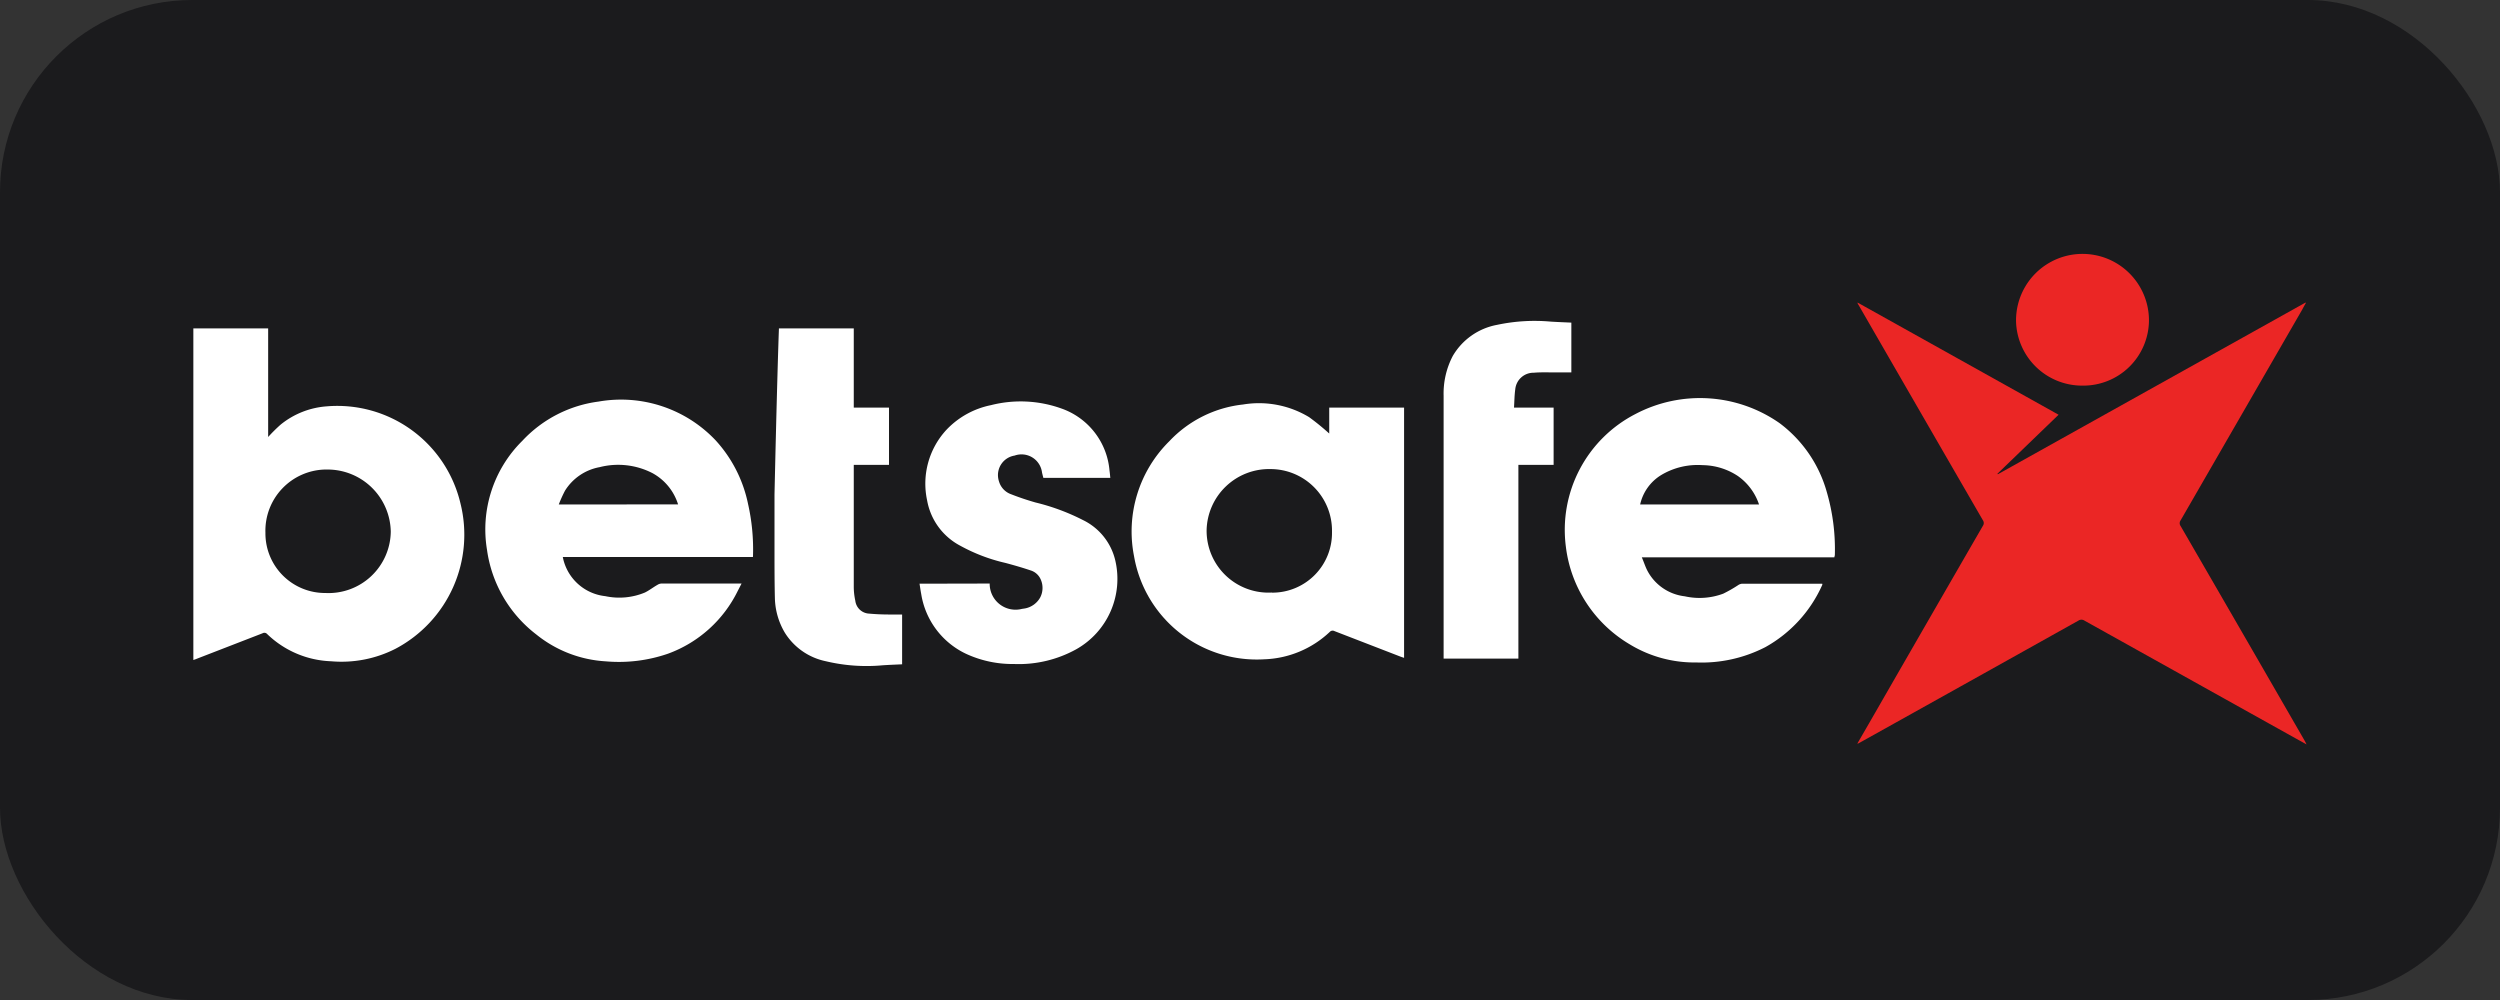
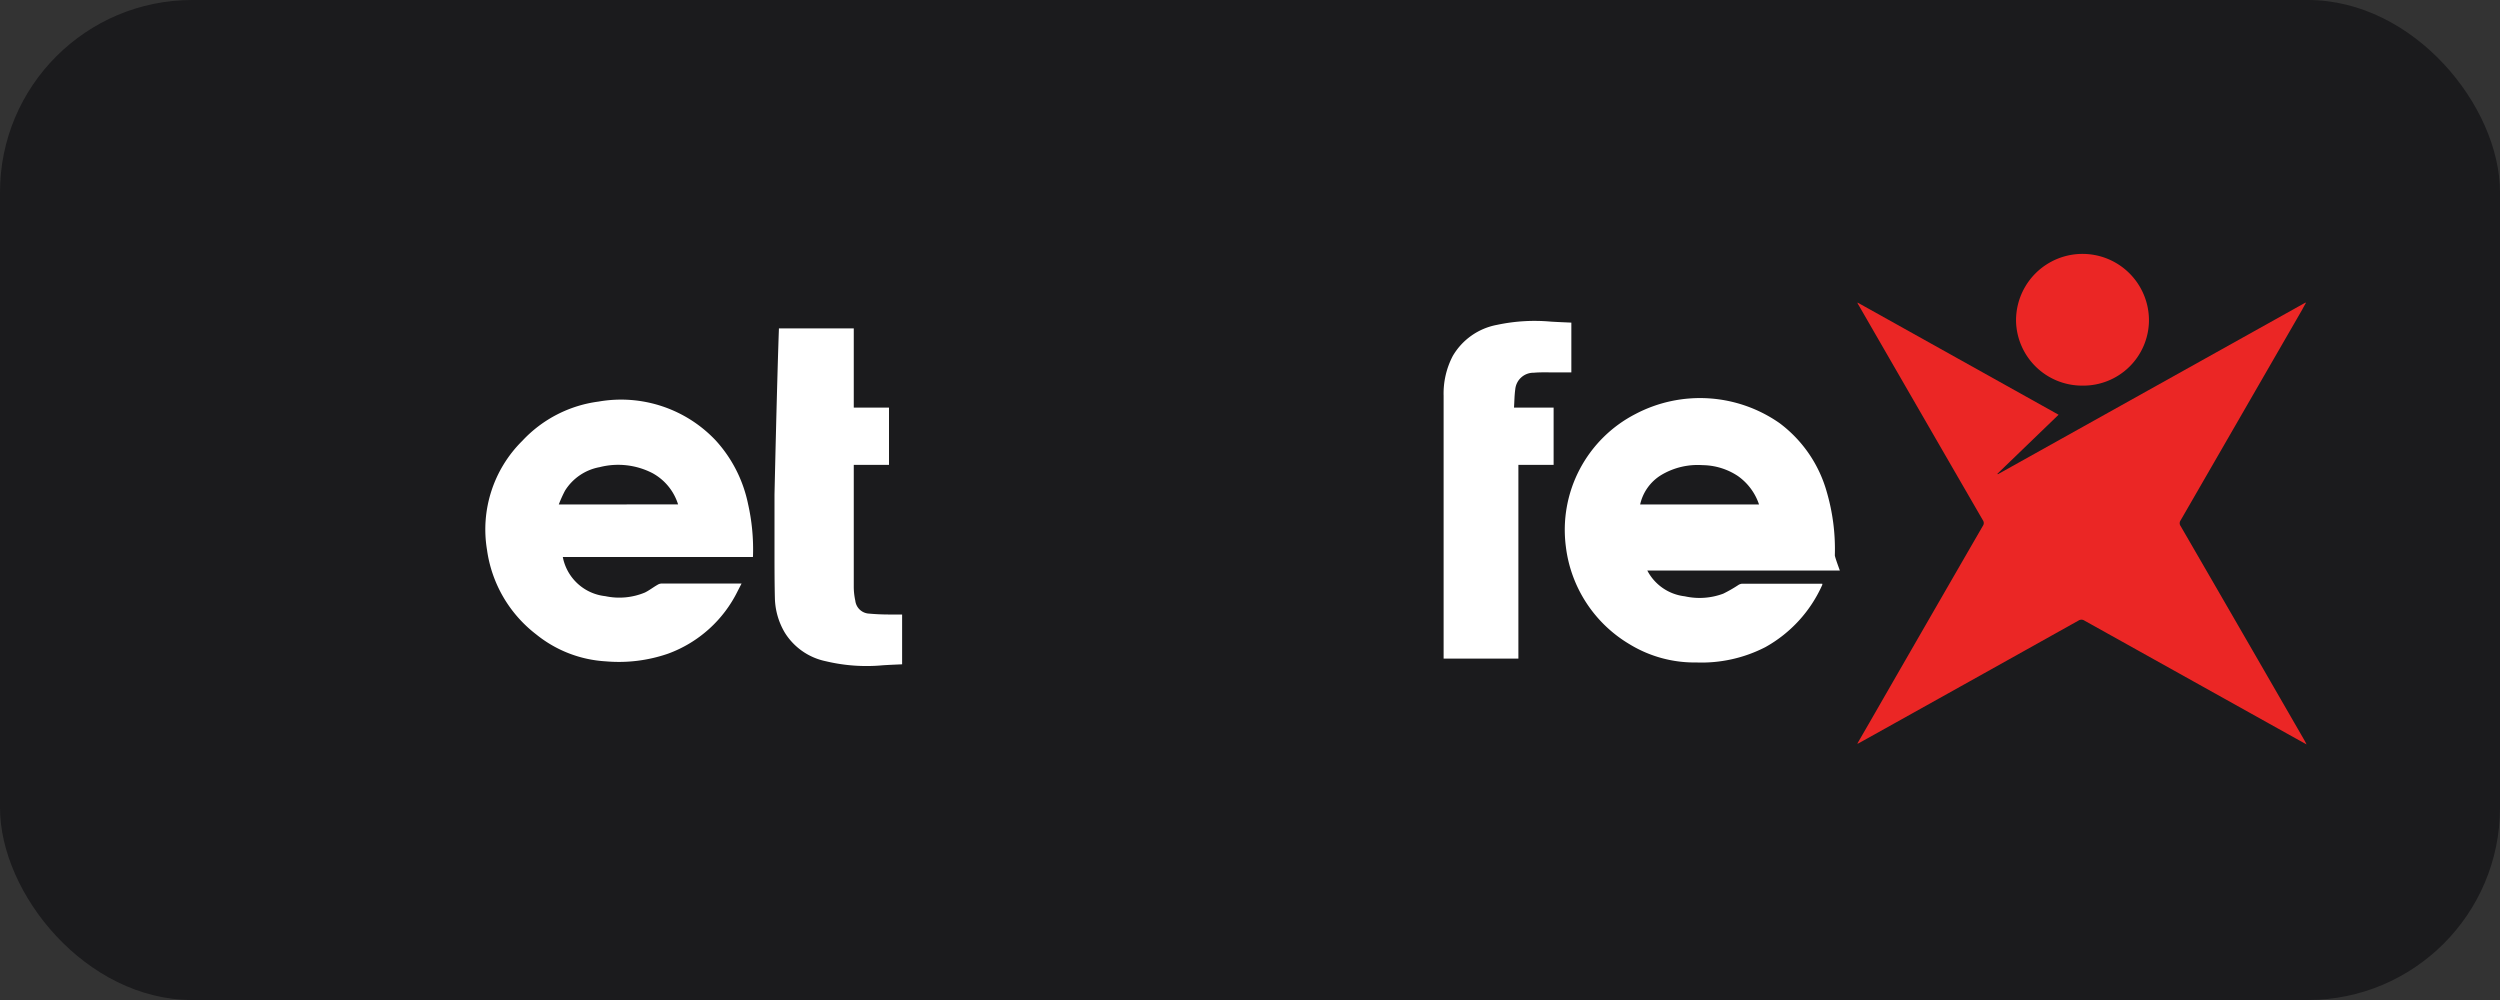
<svg xmlns="http://www.w3.org/2000/svg" width="65" height="26" viewBox="0 0 65 26">
  <rect x="0" y="0" width="65" height="26" fill="#333333" stroke="none" />
  <defs>
    <clipPath id="clip-betsafe_65x26">
      <rect width="65" height="26" />
    </clipPath>
  </defs>
  <g id="betsafe_65x26" clip-path="url(#clip-betsafe_65x26)">
    <rect id="Rectangle_1408" data-name="Rectangle 1408" width="65" height="26" rx="5" fill="#1b1b1d" />
    <g id="Layer_2" data-name="Layer 2" transform="translate(5.027 6.649)">
      <g id="Layer_1" data-name="Layer 1" transform="translate(0 -0.004)">
        <g id="betsafe" transform="translate(0 0)">
          <g id="Layer_2-2" data-name="Layer 2">
            <g id="betsafe-2" data-name="betsafe">
              <path id="Path_1076" data-name="Path 1076" d="M378,22.118l.3-.519q1.475-2.565,2.958-5.132a.126.126,0,0,0,0-.148q-1.62-2.8-3.234-5.6A.1.1,0,0,1,378,10.66l5.227,2.917-1.59,1.534.01.014,8-4.464.01.009c-.034.061-.068.121-.1.182L386.4,16.323a.126.126,0,0,0,0,.148q1.611,2.782,3.215,5.564c.017.029.032.057.06.114l-.282-.156L383.9,18.93a.14.14,0,0,0-.157,0q-2.839,1.587-5.676,3.168l-.065.034Z" transform="translate(-334.731 -9.439)" fill="#eb2625" />
-               <path id="Path_1077" data-name="Path 1077" d="M166.765,37.883a.672.672,0,0,0,.839.659l.061-.009a.572.572,0,0,0,.416-.293.54.54,0,0,0,.013-.458.421.421,0,0,0-.264-.24c-.216-.073-.436-.136-.656-.195A4.51,4.51,0,0,1,166,36.9a1.659,1.659,0,0,1-.862-1.179,2.061,2.061,0,0,1,.508-1.841,2.19,2.19,0,0,1,1.152-.635,3.135,3.135,0,0,1,1.823.084,1.877,1.877,0,0,1,1.259,1.613c.009.062.014.124.021.193H168.16c-.011-.042-.023-.089-.034-.135a.537.537,0,0,0-.713-.444.513.513,0,0,0-.427.585.554.554,0,0,0,.025.1.5.5,0,0,0,.315.322c.206.081.418.152.632.213a5.609,5.609,0,0,1,1.235.458,1.562,1.562,0,0,1,.836,1.043,2.1,2.1,0,0,1-1.019,2.318,3.091,3.091,0,0,1-1.617.38,2.869,2.869,0,0,1-1.245-.266,2.08,2.08,0,0,1-1.163-1.551c-.017-.087-.029-.176-.044-.271Z" transform="translate(-146.06 -29.356)" fill="#fff" />
              <path id="Path_1078" data-name="Path 1078" d="M287.313,14.879v1.295H286.9c-.188,0-.378-.008-.563.008a.476.476,0,0,0-.482.429c-.022.156-.022.314-.033.478h1.03v1.488h-.916v5.037h-1.944V16.78a2.108,2.108,0,0,1,.236-1.03,1.688,1.688,0,0,1,1.15-.812,4.693,4.693,0,0,1,1.4-.085C286.955,14.864,287.126,14.871,287.313,14.879Z" transform="translate(-251.485 -13.136)" fill="#fff" />
              <path id="Path_1079" data-name="Path 1079" d="M132.115,16.53h1.946v2.06h.916v1.488h-.916v3.182a1.734,1.734,0,0,0,.04.351.379.379,0,0,0,.326.332,5.857,5.857,0,0,0,.6.026h.291v1.295c-.167.008-.334.014-.5.025a4.555,4.555,0,0,1-1.488-.106,1.647,1.647,0,0,1-1.062-.742,1.845,1.845,0,0,1-.258-.9C132,23.121,132,22.7,132,22.28V20.852s.063-2.862.114-4.286Z" transform="translate(-116.89 -14.637)" fill="#fff" />
              <path id="Path_1080" data-name="Path 1080" d="M415.717,3.377A1.717,1.717,0,0,1,414,1.7V1.676a1.728,1.728,0,0,1,3.456.009,1.706,1.706,0,0,1-1.717,1.692Z" transform="translate(-366.61 0.004)" fill="#eb2625" />
-               <path id="Path_1081" data-name="Path 1081" d="M6.944,21.076a3.289,3.289,0,0,0-3.486-2.518,2.142,2.142,0,0,0-1.192.477,4.206,4.206,0,0,0-.321.319V16.53H0v8.622c.032-.011.057-.018.081-.029L1.8,24.457a.094.094,0,0,1,.114.015,2.518,2.518,0,0,0,1.668.713,3.091,3.091,0,0,0,1.676-.326A3.354,3.354,0,0,0,6.944,21.076ZM3.434,23.41a1.551,1.551,0,0,1-1.56-1.542v-.031A1.591,1.591,0,0,1,3.417,20.2H3.47a1.644,1.644,0,0,1,1.663,1.615A1.618,1.618,0,0,1,3.434,23.41Z" transform="translate(0 -14.637)" fill="#fff" />
-               <path id="Path_1082" data-name="Path 1082" d="M218.307,33.72v.674a6.23,6.23,0,0,0-.523-.426,2.521,2.521,0,0,0-1.717-.329,3.091,3.091,0,0,0-1.918.955,3.3,3.3,0,0,0-.916,2.994,3.237,3.237,0,0,0,3.378,2.676,2.606,2.606,0,0,0,1.717-.719.1.1,0,0,1,.114-.015l1.717.664c.03.011.061.021.094.032V33.72Zm-1.488,4.808a1.609,1.609,0,0,1-1.7-1.625,1.625,1.625,0,0,1,1.66-1.585,1.6,1.6,0,0,1,1.6,1.609v.037a1.551,1.551,0,0,1-1.534,1.567h-.024Z" transform="translate(-188.774 -29.767)" fill="#fff" />
-               <path id="Path_1083" data-name="Path 1083" d="M318.5,36.452a5.306,5.306,0,0,0-.207-1.628,3.367,3.367,0,0,0-1.231-1.8,3.607,3.607,0,0,0-3.747-.236,3.387,3.387,0,0,0-1.809,3.445,3.431,3.431,0,0,0,1.66,2.542,3.234,3.234,0,0,0,1.73.472,3.62,3.62,0,0,0,1.8-.4,3.462,3.462,0,0,0,1.477-1.617.066.066,0,0,0,0-.03h-2.089a.217.217,0,0,0-.1.038,3.544,3.544,0,0,1-.385.22,1.761,1.761,0,0,1-1,.069,1.261,1.261,0,0,1-.975-.67c-.055-.106-.092-.229-.143-.343h5.006C318.492,36.481,318.5,36.468,318.5,36.452Zm-5.062-1.313a1.2,1.2,0,0,1,.551-.767,1.844,1.844,0,0,1,1.073-.255,1.692,1.692,0,0,1,.916.282,1.475,1.475,0,0,1,.551.741Z" transform="translate(-275.821 -28.668)" fill="#fff" />
+               <path id="Path_1083" data-name="Path 1083" d="M318.5,36.452a5.306,5.306,0,0,0-.207-1.628,3.367,3.367,0,0,0-1.231-1.8,3.607,3.607,0,0,0-3.747-.236,3.387,3.387,0,0,0-1.809,3.445,3.431,3.431,0,0,0,1.66,2.542,3.234,3.234,0,0,0,1.73.472,3.62,3.62,0,0,0,1.8-.4,3.462,3.462,0,0,0,1.477-1.617.066.066,0,0,0,0-.03h-2.089a.217.217,0,0,0-.1.038,3.544,3.544,0,0,1-.385.22,1.761,1.761,0,0,1-1,.069,1.261,1.261,0,0,1-.975-.67h5.006C318.492,36.481,318.5,36.468,318.5,36.452Zm-5.062-1.313a1.2,1.2,0,0,1,.551-.767,1.844,1.844,0,0,1,1.073-.255,1.692,1.692,0,0,1,.916.282,1.475,1.475,0,0,1,.551.741Z" transform="translate(-275.821 -28.668)" fill="#fff" />
              <path id="Path_1084" data-name="Path 1084" d="M73.279,36.872a5.338,5.338,0,0,0-.128-1.348,3.487,3.487,0,0,0-.839-1.652,3.384,3.384,0,0,0-3.049-1.013,3.289,3.289,0,0,0-1.983,1.022,3.238,3.238,0,0,0-.916,2.838,3.347,3.347,0,0,0,1.279,2.194,3.164,3.164,0,0,0,1.809.7,3.908,3.908,0,0,0,1.62-.2,3.266,3.266,0,0,0,1.81-1.63c.033-.062.064-.125.1-.193H70.895a.221.221,0,0,0-.1.034c-.114.065-.213.144-.327.2a1.735,1.735,0,0,1-1.03.094A1.264,1.264,0,0,1,68.357,37c-.008-.027-.014-.057-.023-.1h4.943C73.277,36.892,73.279,36.882,73.279,36.872Zm-5.05-1.337a3.28,3.28,0,0,1,.163-.361,1.345,1.345,0,0,1,.9-.61,1.946,1.946,0,0,1,1.374.156,1.4,1.4,0,0,1,.665.812h0Z" transform="translate(-58.728 -29.063)" fill="#fff" />
            </g>
          </g>
        </g>
      </g>
    </g>
  </g>
</svg>